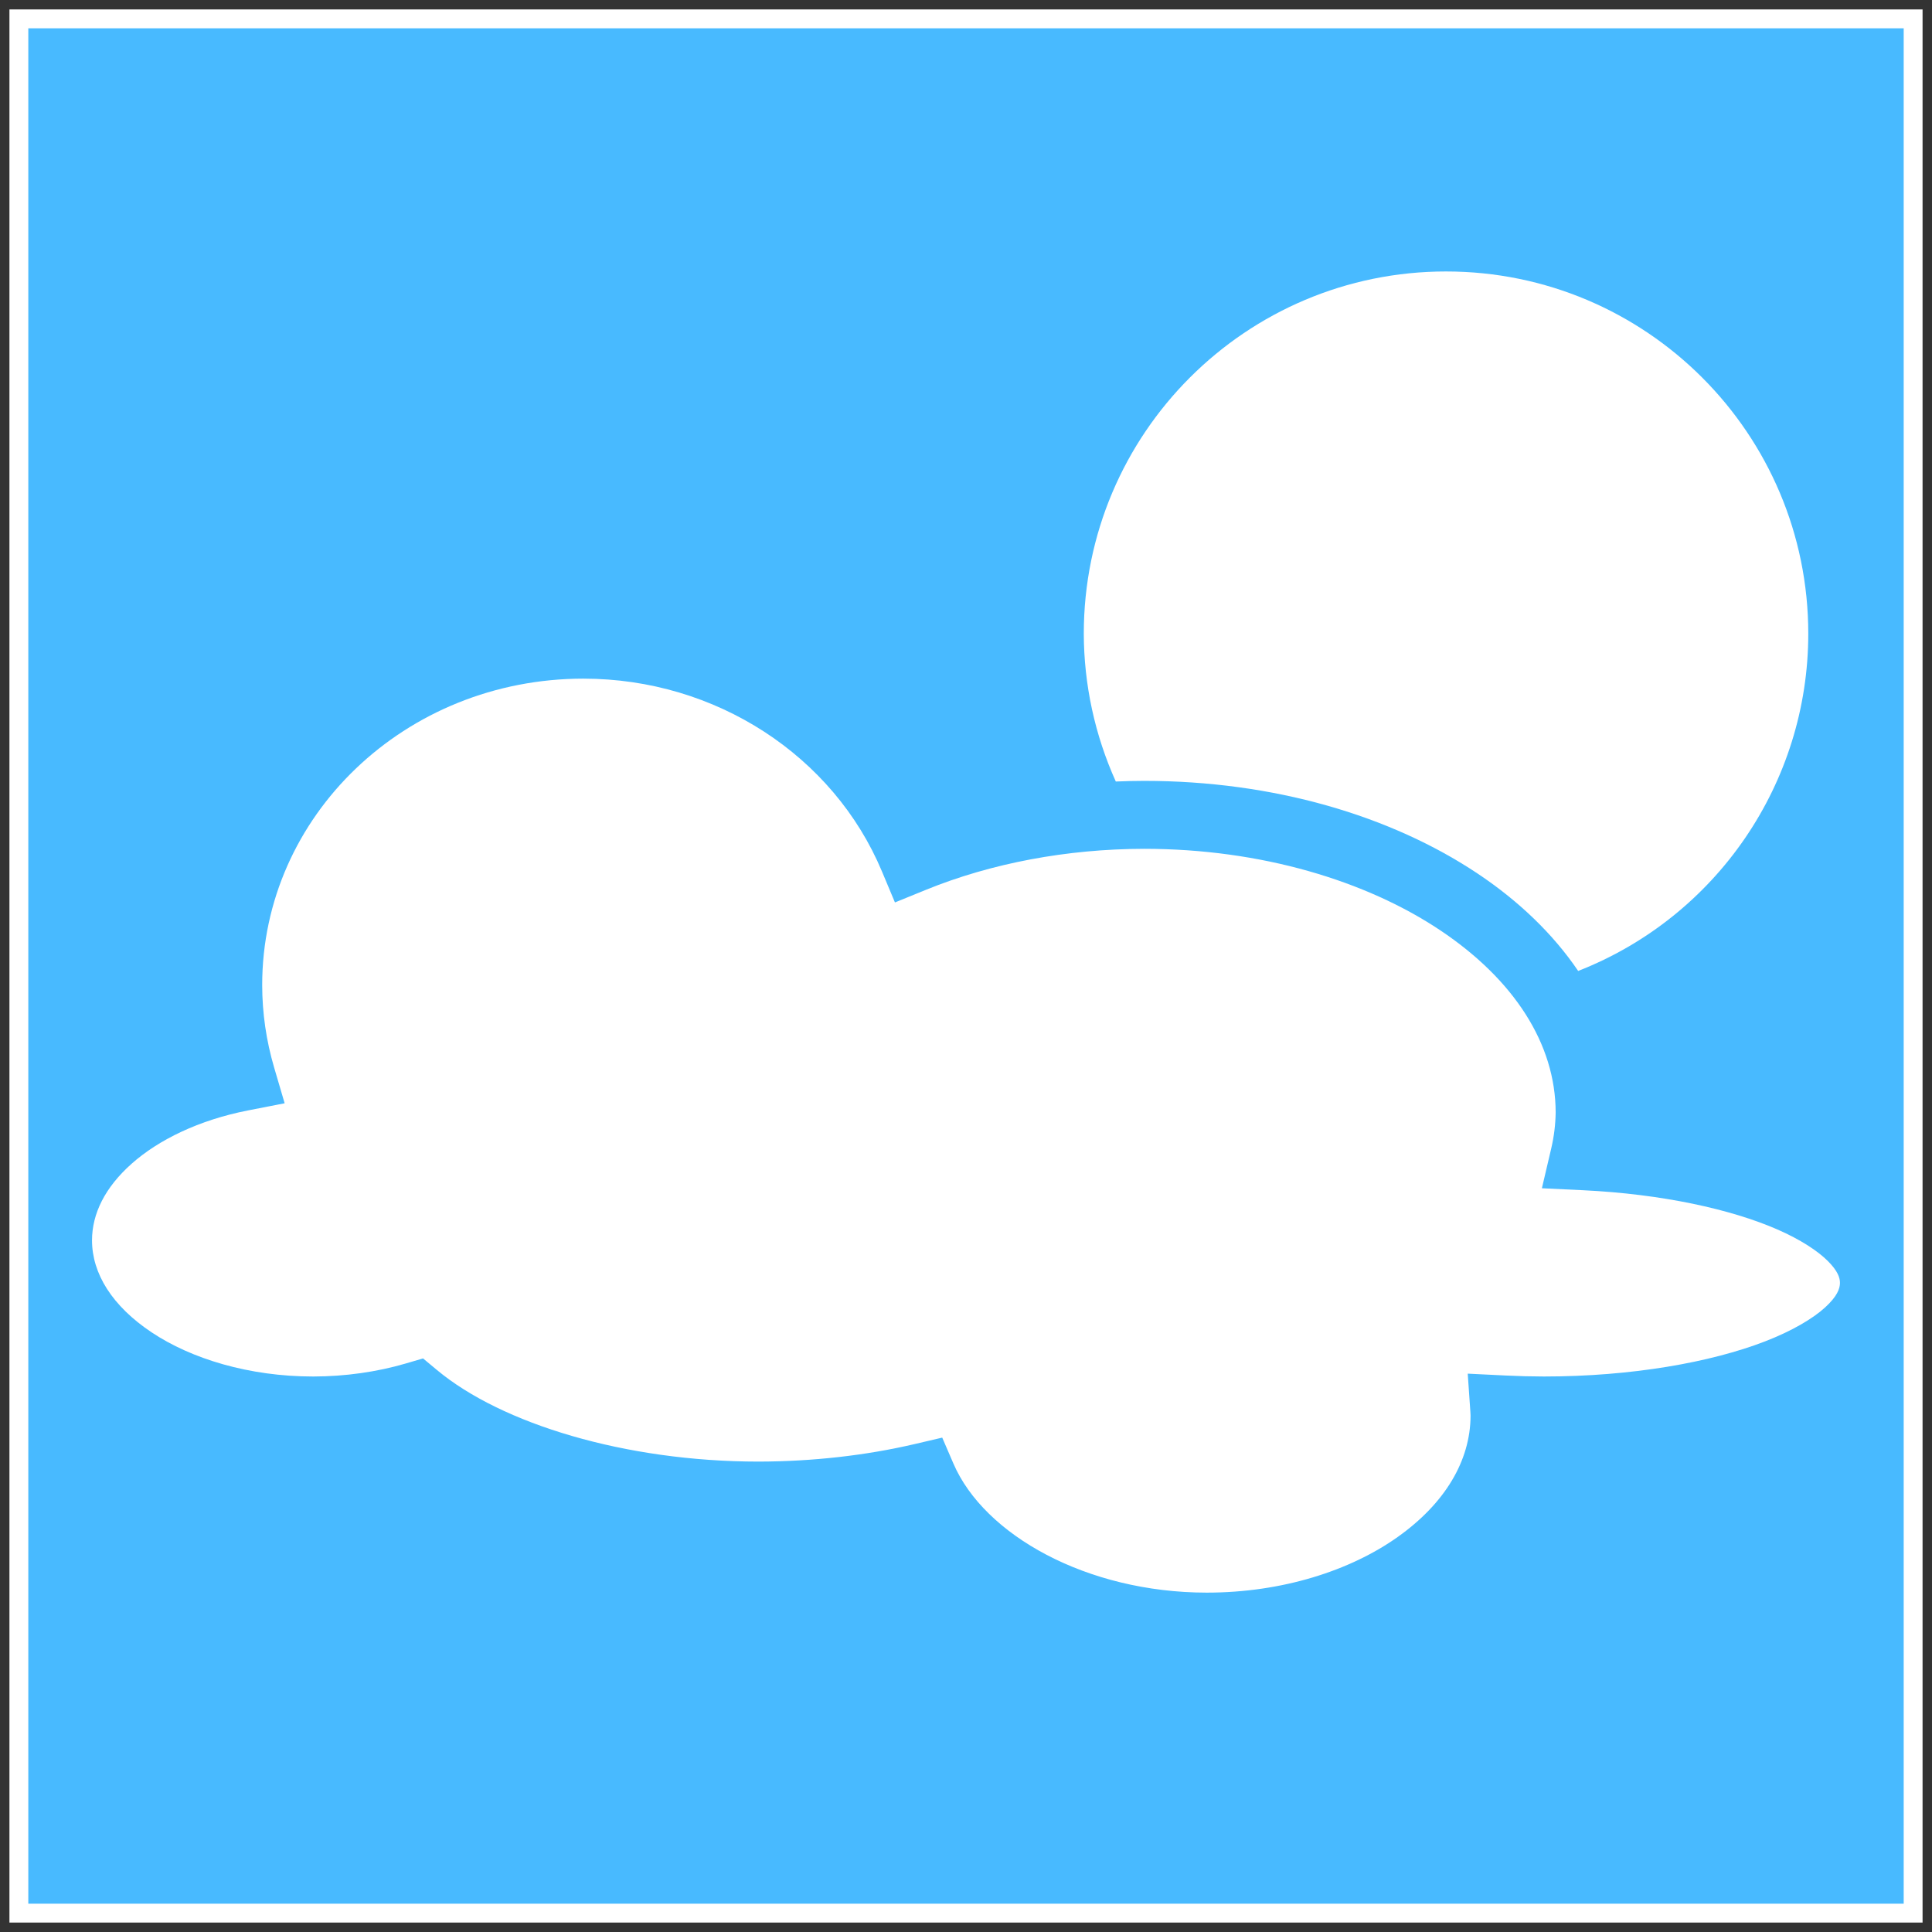
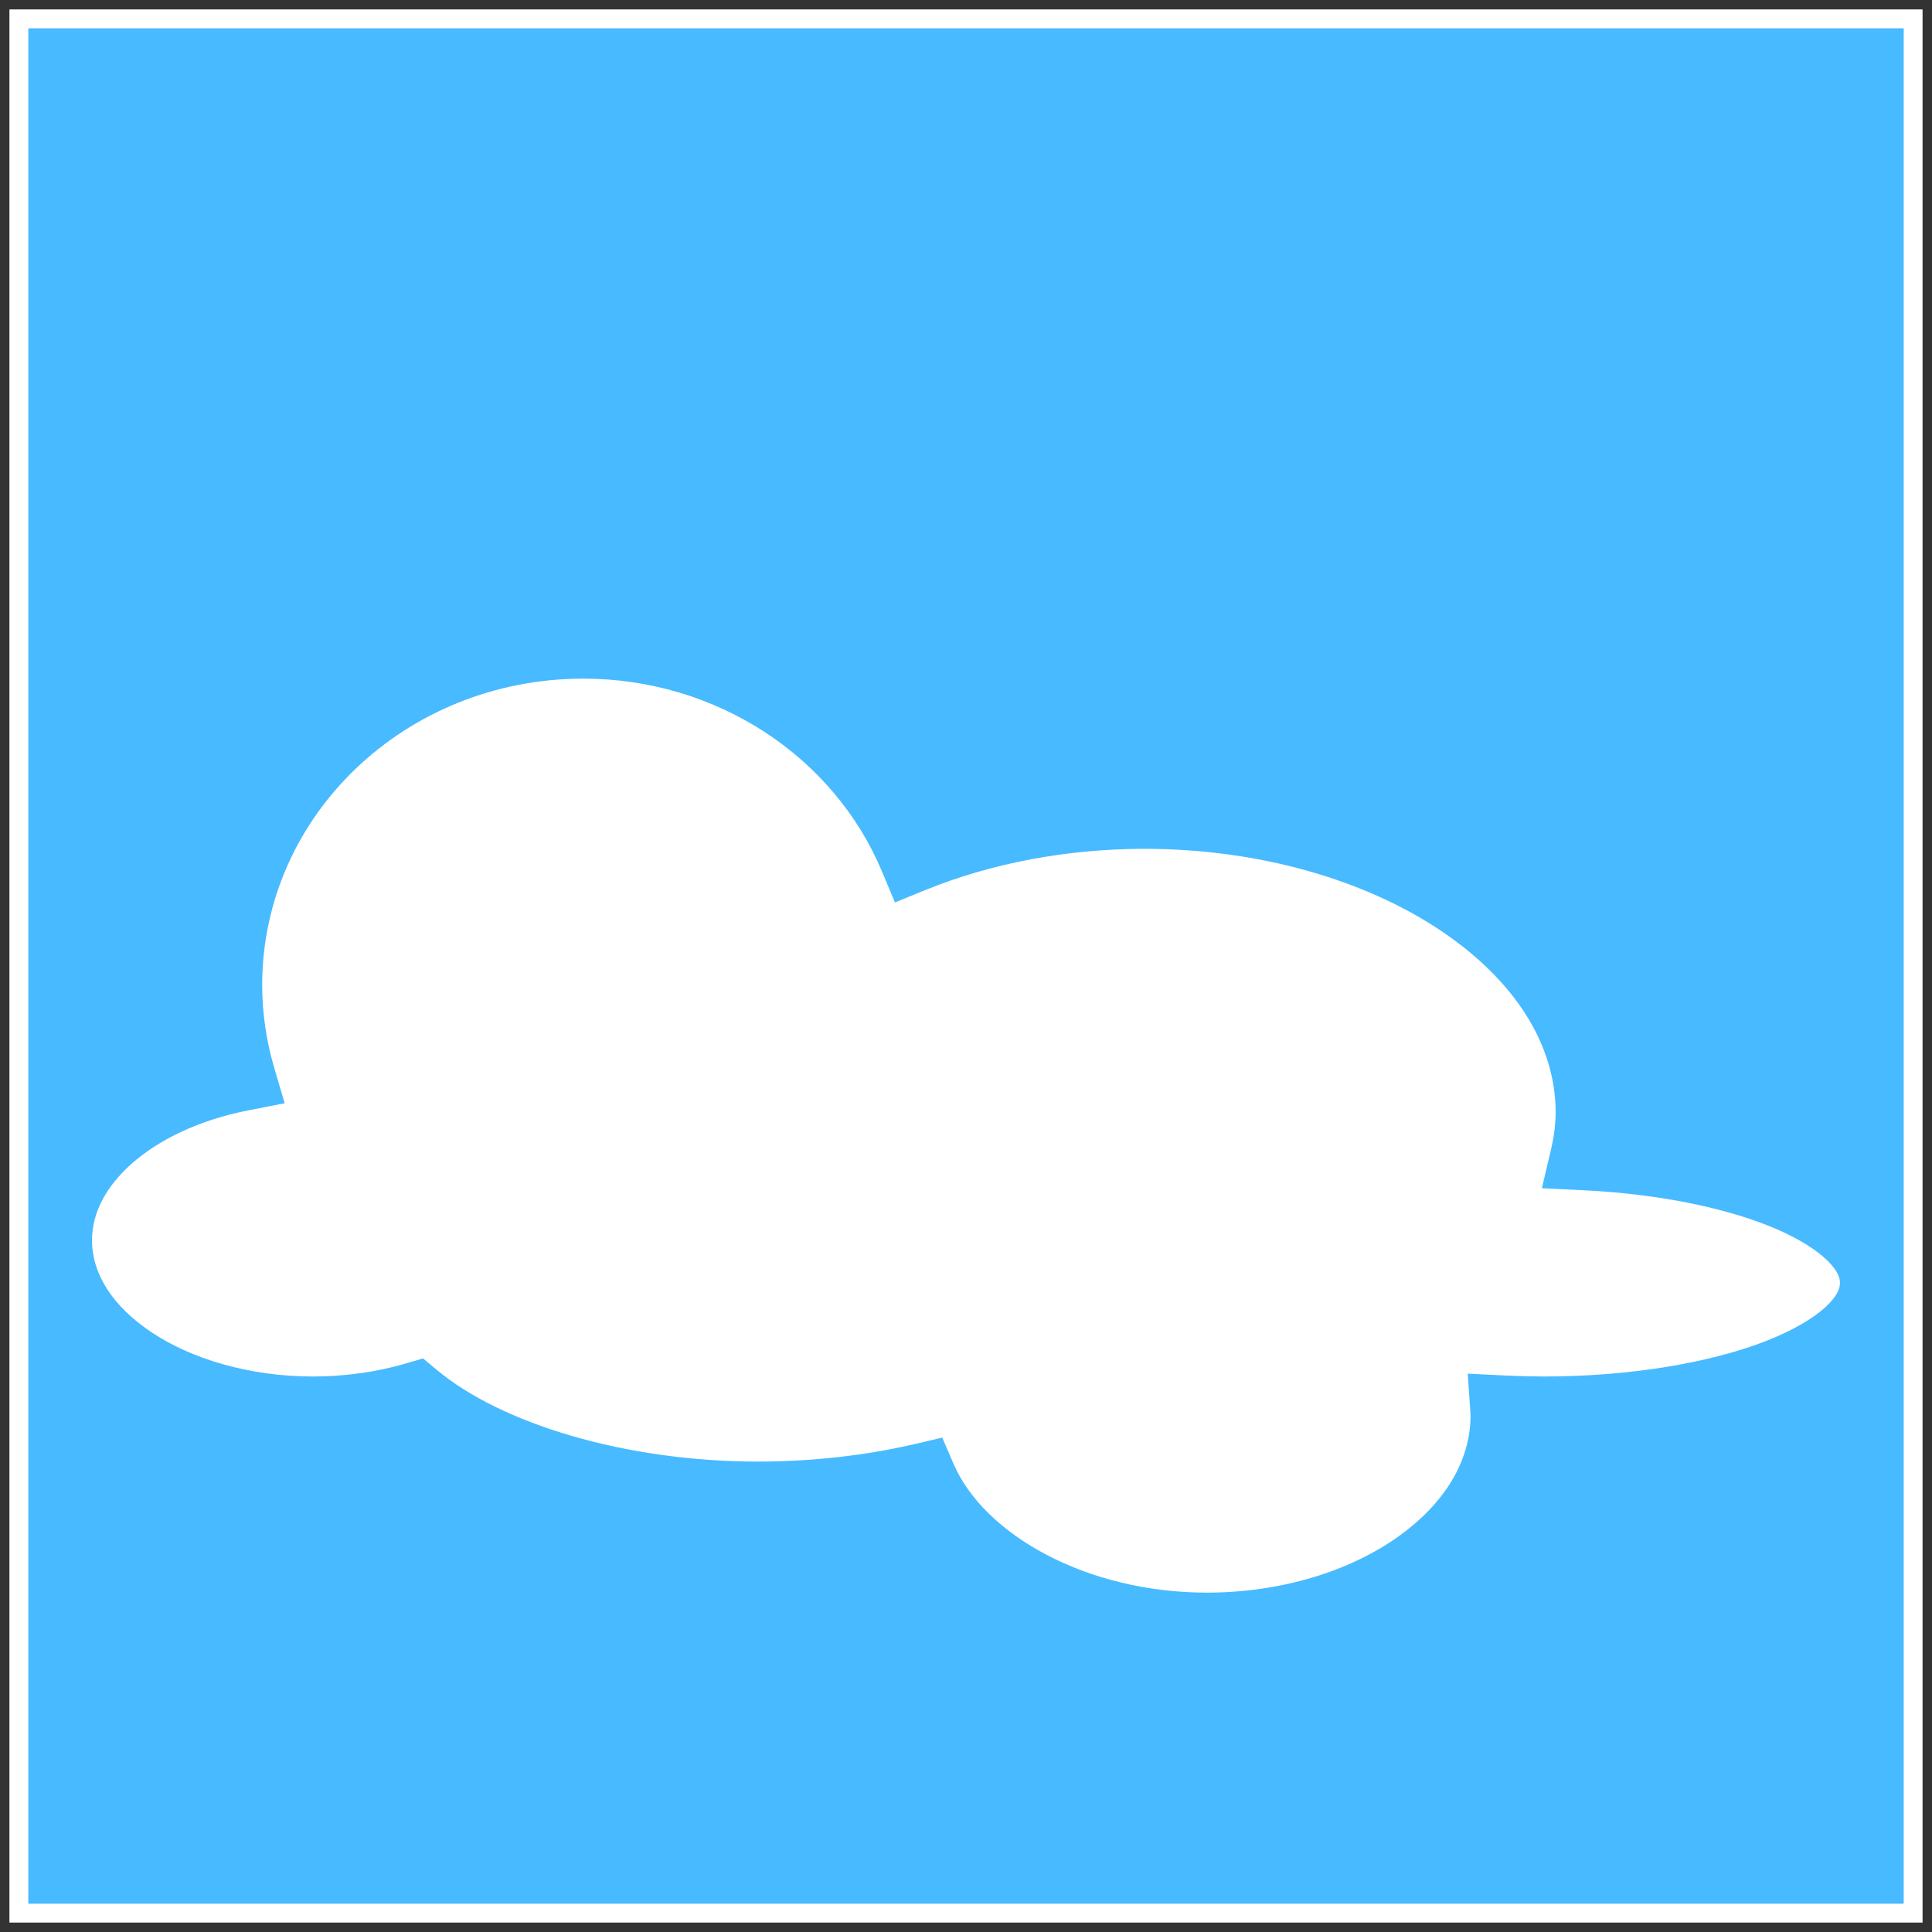
<svg xmlns="http://www.w3.org/2000/svg" viewBox="0 0 512 512" style="height: 512px; width: 512px;" width="512" height="512">
  <rect x="0" y="0" width="512" height="512" fill="#333333" stroke="none" />
  <path d="M5 5h502v502H5z" fill="#48baff" stroke="#fff" stroke-opacity="1" stroke-width="5" fill-opacity="1" />
  <g class="" transform="translate(0,0)" style="">
    <g>
-       <path d="M383.215 71.94C330.196 71.94 287.215 114.921 287.215 167.94C287.256 181.448 290.147 194.796 295.699 207.11C298.191 207.002 300.693 206.944 303.202 206.94L303.213 206.94C337.439 206.942 368.569 216.12 391.691 231.576C402.467 238.78 411.576 247.492 418.231 257.314C455.009 242.906 479.208 207.441 479.213 167.941C479.213 114.922 436.232 71.941 383.213 71.941Z" class="selected" fill="#ffffff" fill-opacity="1" />
      <path d="M154.662 179.845C107.31 179.848 69.488 216.305 69.484 261.035L69.484 261.042C69.489 268.432 70.554 275.782 72.646 282.902L75.434 292.379L65.736 294.273C52.686 296.823 41.976 302.091 34.886 308.398C27.799 314.701 24.396 321.653 24.386 328.691L24.386 328.694C24.388 337.5 29.711 346.104 40.193 353.092C50.675 360.08 65.971 364.787 83.025 364.789C91.495 364.772 99.867 363.583 107.508 361.346L112.113 359.996L115.799 363.068C132.887 377.311 165.671 387.328 200.999 387.338C215.299 387.314 229.433 385.718 242.369 382.698L249.699 380.984L252.681 387.894C260.811 406.734 287.923 422.039 319.804 422.064C339.87 422.061 357.879 416.204 370.397 407.322C382.889 398.46 389.683 387.154 389.714 375.15C389.702 374.815 389.686 374.48 389.664 374.143L388.964 364.033L399.084 364.528C402.421 364.692 405.78 364.78 409.144 364.788C432.354 364.786 453.35 361.051 467.741 355.488C474.939 352.705 480.443 349.432 483.665 346.488C486.881 343.548 487.607 341.498 487.61 339.974C487.606 338.6 487.026 336.814 484.395 334.18C481.758 331.54 477.18 328.51 471.043 325.828C458.768 320.465 440.451 316.42 419.42 315.416L408.617 314.9L411.087 304.37C411.834 301.19 412.221 298.005 412.267 294.815C412.244 276.68 401.277 259.638 381.689 246.545C362.083 233.438 334.189 224.947 303.214 224.945C282.731 224.973 262.657 228.779 245.421 235.795L237.169 239.155L233.726 230.939C220.86 200.229 189.629 179.869 154.666 179.849L154.661 179.849Z" class="" fill="#ffffff" fill-opacity="1" />
    </g>
  </g>
</svg>